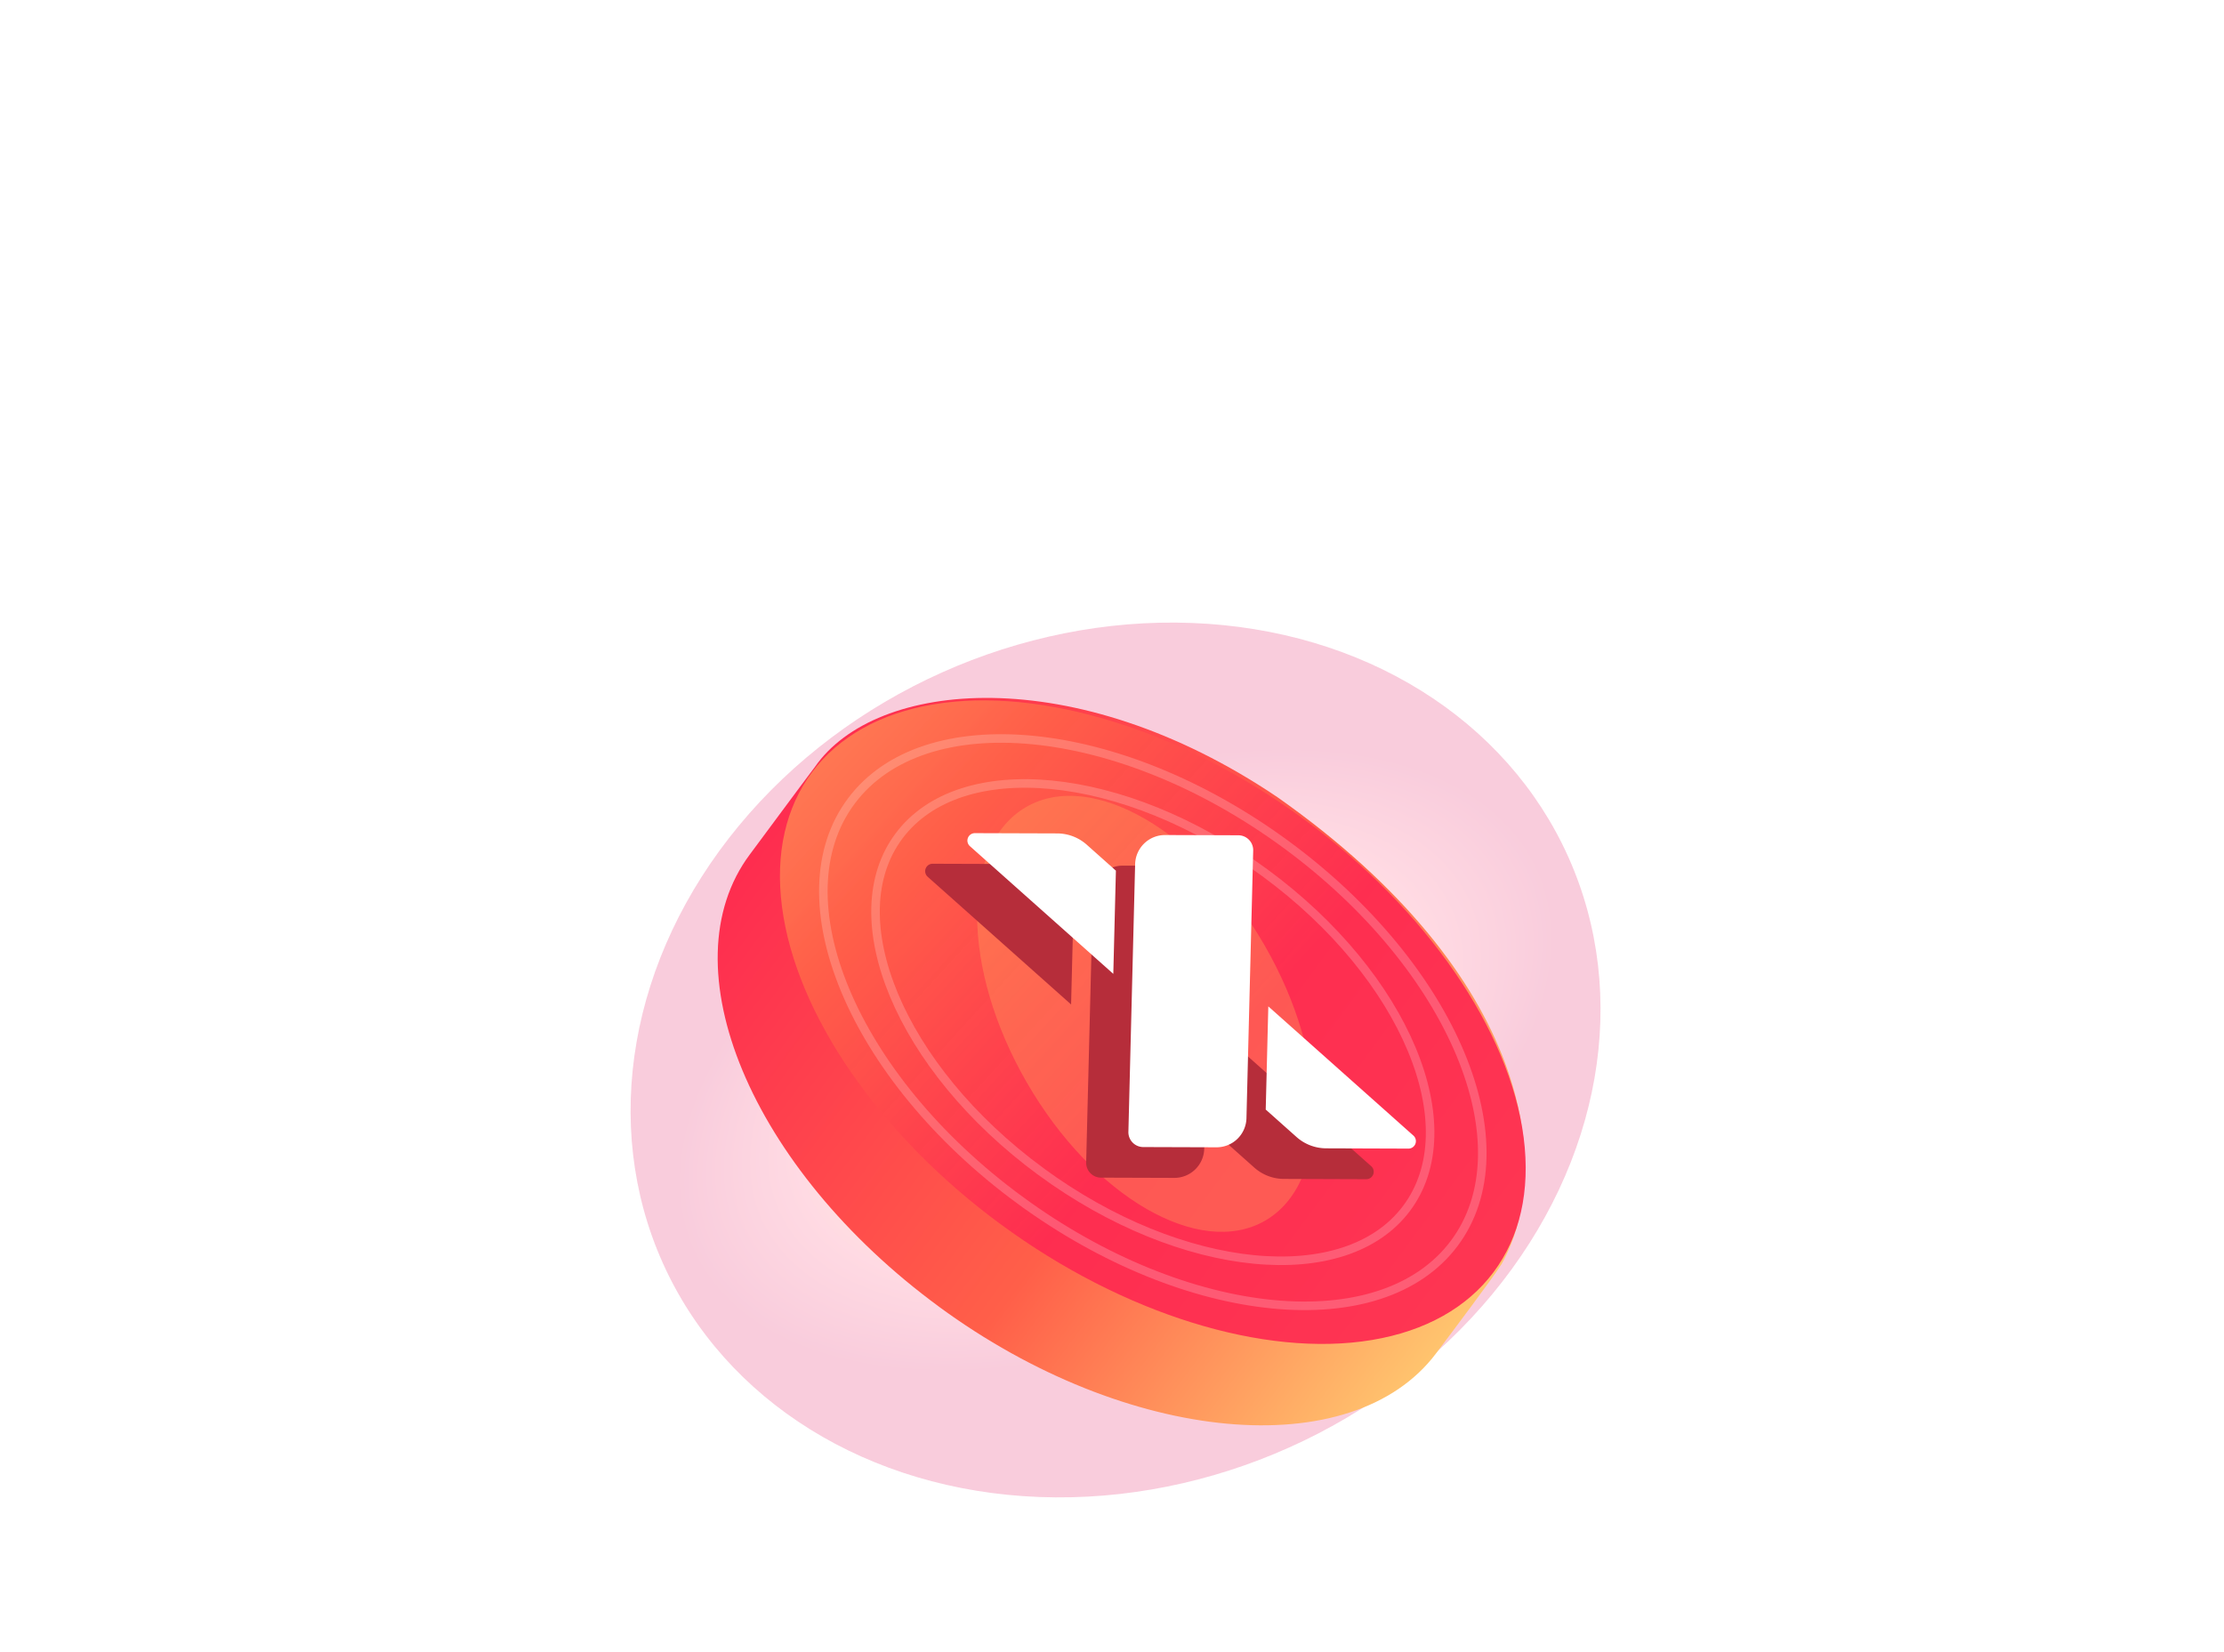
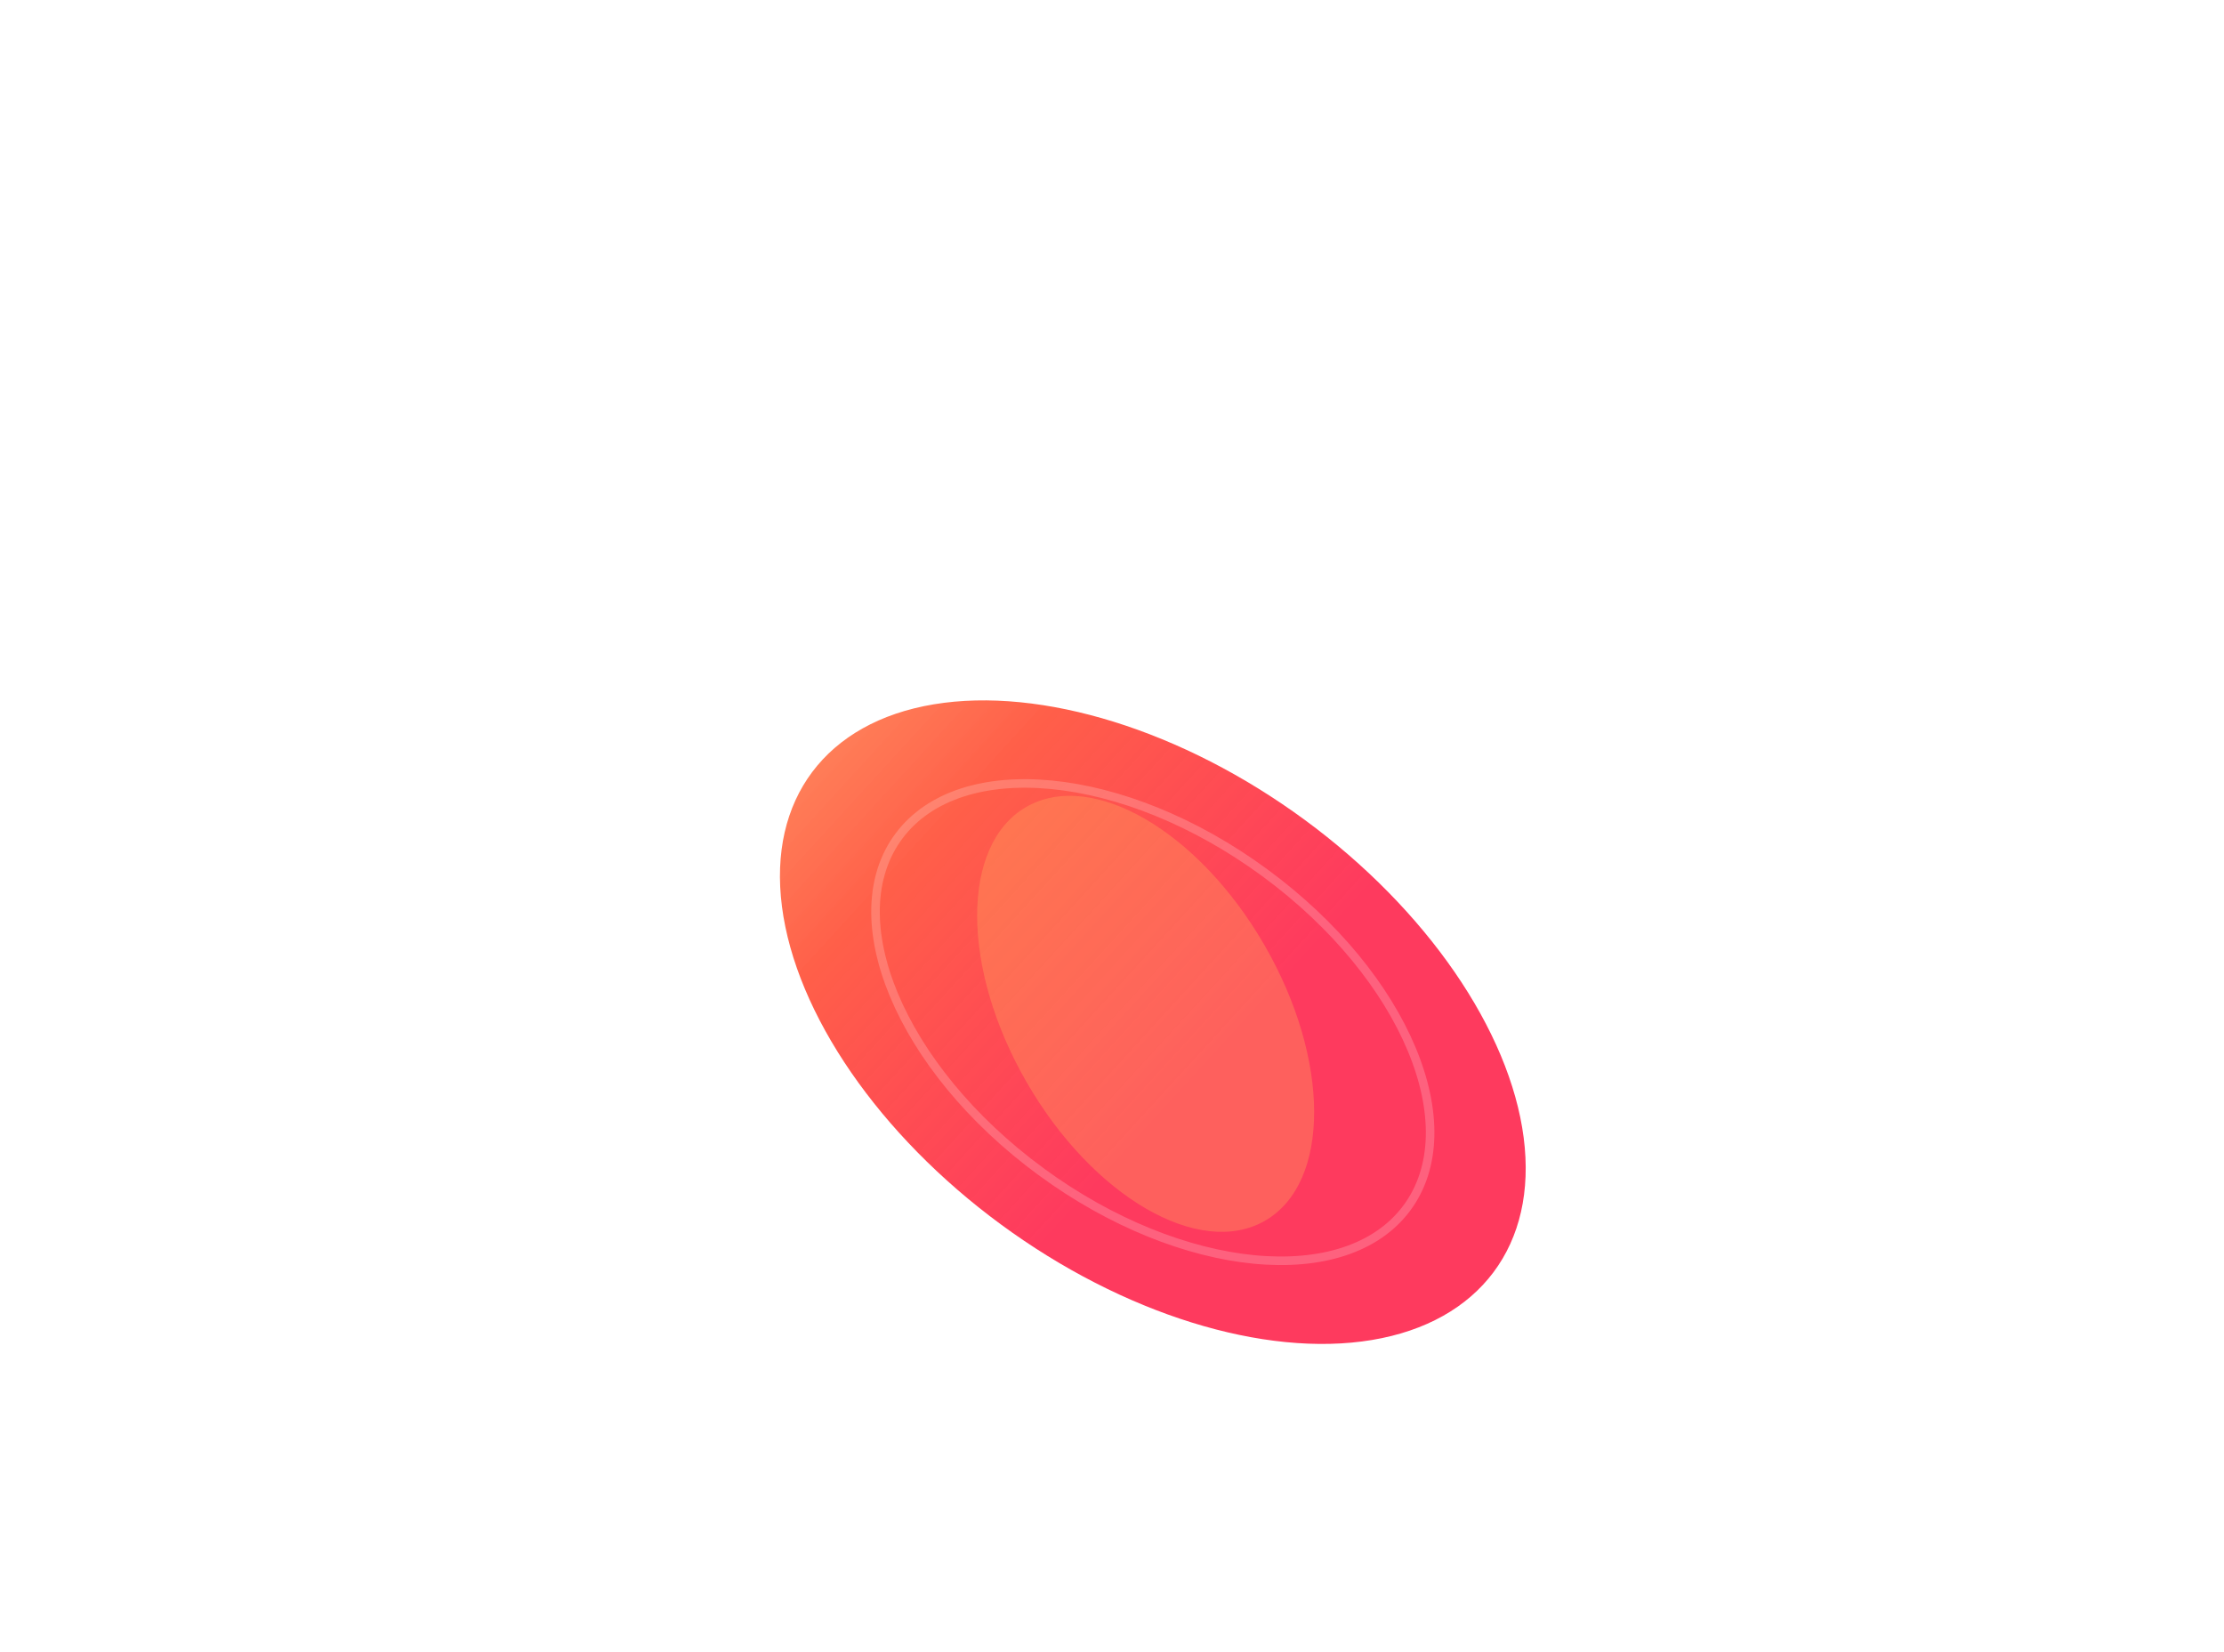
<svg xmlns="http://www.w3.org/2000/svg" width="140" height="104" fill="none">
  <g opacity=".2" filter="url(#a)">
-     <ellipse cx="70.224" cy="66.725" rx="31.235" ry="26.73" transform="rotate(155.874 70.224 66.725)" fill="url(#b)" />
-   </g>
-   <path d="M59.108 82.254C47.264 73.56 41.94 60.806 47.214 53.77c.657-.877 3.36-4.54 4.087-5.497 3.78-5.47 16.3-6.733 29.112 1.908 16.006 11.258 17.456 23.424 14.11 29.391-.62.974-3.303 4.527-4.114 5.61-5.275 7.038-19.46 5.768-31.302-2.927Z" fill="url(#c)" />
+     </g>
  <ellipse rx="15.924" ry="26.601" transform="matrix(-.6 .8 -.806 -.592 72.57 64.344)" fill="url(#d)" />
  <g opacity=".34" filter="url(#e)">
    <ellipse rx="8.64" ry="15.036" transform="matrix(.866 -.5 .5 .866 72.118 63.82)" fill="#FFAB5B" />
  </g>
-   <path d="M86.317 73.41a.469.469 0 0 1-.315.82l-5.18-.018a2.814 2.814 0 0 1-1.863-.712l-1.94-1.728.163-6.495 9.135 8.134ZM76.23 55.466a.937.937 0 0 0-.934-.96l-4.613-.015a1.879 1.879 0 0 0-1.885 1.83l-.424 16.851a.937.937 0 0 0 .934.96l4.613.015a1.88 1.88 0 0 0 1.885-1.83l.424-16.851ZM67.425 63.23l.163-6.496-1.834-1.633a2.814 2.814 0 0 0-1.862-.712l-5.18-.017a.469.469 0 0 0-.316.819l9.029 8.039Z" fill="#B62D3A" />
-   <path d="M88.975 71.485a.47.47 0 0 1-.315.819l-5.181-.018a2.814 2.814 0 0 1-1.862-.712l-1.94-1.728.163-6.495 9.135 8.134ZM78.888 53.54a.937.937 0 0 0-.935-.96l-4.612-.015a1.879 1.879 0 0 0-1.885 1.83l-.424 16.851a.937.937 0 0 0 .934.96l4.613.015a1.879 1.879 0 0 0 1.885-1.83l.424-16.851ZM70.082 61.303l.164-6.495-1.834-1.633a2.814 2.814 0 0 0-1.862-.712l-5.181-.017a.469.469 0 0 0-.315.818l9.028 8.04Z" fill="#fff" />
-   <path opacity=".2" d="M64.185 75.531c-5.267-3.867-9.073-8.628-10.977-13.19-1.907-4.566-1.891-8.883.39-11.926 2.28-3.044 6.45-4.31 11.418-3.83 4.963.48 10.67 2.705 15.937 6.571 5.266 3.867 9.073 8.629 10.977 13.19 1.907 4.566 1.891 8.883-.39 11.927-2.28 3.043-6.45 4.31-11.418 3.829-4.963-.48-10.671-2.705-15.937-6.571Z" stroke="#fff" stroke-width=".538" />
  <path opacity=".2" d="M65.522 73.746c-4.438-3.258-7.644-7.27-9.248-11.11-1.605-3.845-1.588-7.47.324-10.02 1.912-2.552 5.411-3.62 9.596-3.215 4.178.405 8.986 2.278 13.424 5.536 4.438 3.258 7.644 7.27 9.247 11.11 1.606 3.846 1.589 7.47-.323 10.021-1.912 2.551-5.412 3.62-9.596 3.214-4.178-.404-8.986-2.277-13.424-5.535Z" stroke="#fff" stroke-width=".538" />
  <defs>
    <linearGradient id="c" x1="42.56" y1="56.637" x2="89.178" y2="91.183" gradientUnits="userSpaceOnUse">
      <stop stop-color="#FE2950" />
      <stop offset=".547" stop-color="#FF5F49" />
      <stop offset="1" stop-color="#FFCF72" />
    </linearGradient>
    <linearGradient id="d" x1="15.275" y1="55.743" x2="20.958" y2="-2.463" gradientUnits="userSpaceOnUse">
      <stop stop-color="#FFCF72" stop-opacity=".88" />
      <stop offset=".615" stop-color="#FF5F49" />
      <stop offset="1" stop-color="#FE2950" stop-opacity=".92" />
    </linearGradient>
    <filter id="a" x=".947" y=".445" width="138.554" height="132.56" filterUnits="userSpaceOnUse" color-interpolation-filters="sRGB">
      <feFlood flood-opacity="0" result="BackgroundImageFix" />
      <feBlend in="SourceGraphic" in2="BackgroundImageFix" result="shape" />
      <feGaussianBlur stdDeviation="19.37" result="effect1_foregroundBlur_6200_199881" />
    </filter>
    <filter id="e" x="44.946" y="33.536" width="54.344" height="60.568" filterUnits="userSpaceOnUse" color-interpolation-filters="sRGB">
      <feFlood flood-opacity="0" result="BackgroundImageFix" />
      <feBlend in="SourceGraphic" in2="BackgroundImageFix" result="shape" />
      <feGaussianBlur stdDeviation="8.281" result="effect1_foregroundBlur_6200_199881" />
    </filter>
    <radialGradient id="b" cx="0" cy="0" r="1" gradientUnits="userSpaceOnUse" gradientTransform="matrix(0 -17.125 29.467 0 70.224 66.725)">
      <stop stop-color="#FE3E51" />
      <stop offset=".394" stop-color="#FFD029" />
      <stop offset=".724" stop-color="#FF4572" />
      <stop offset="1" stop-color="#DF0050" />
    </radialGradient>
  </defs>
</svg>